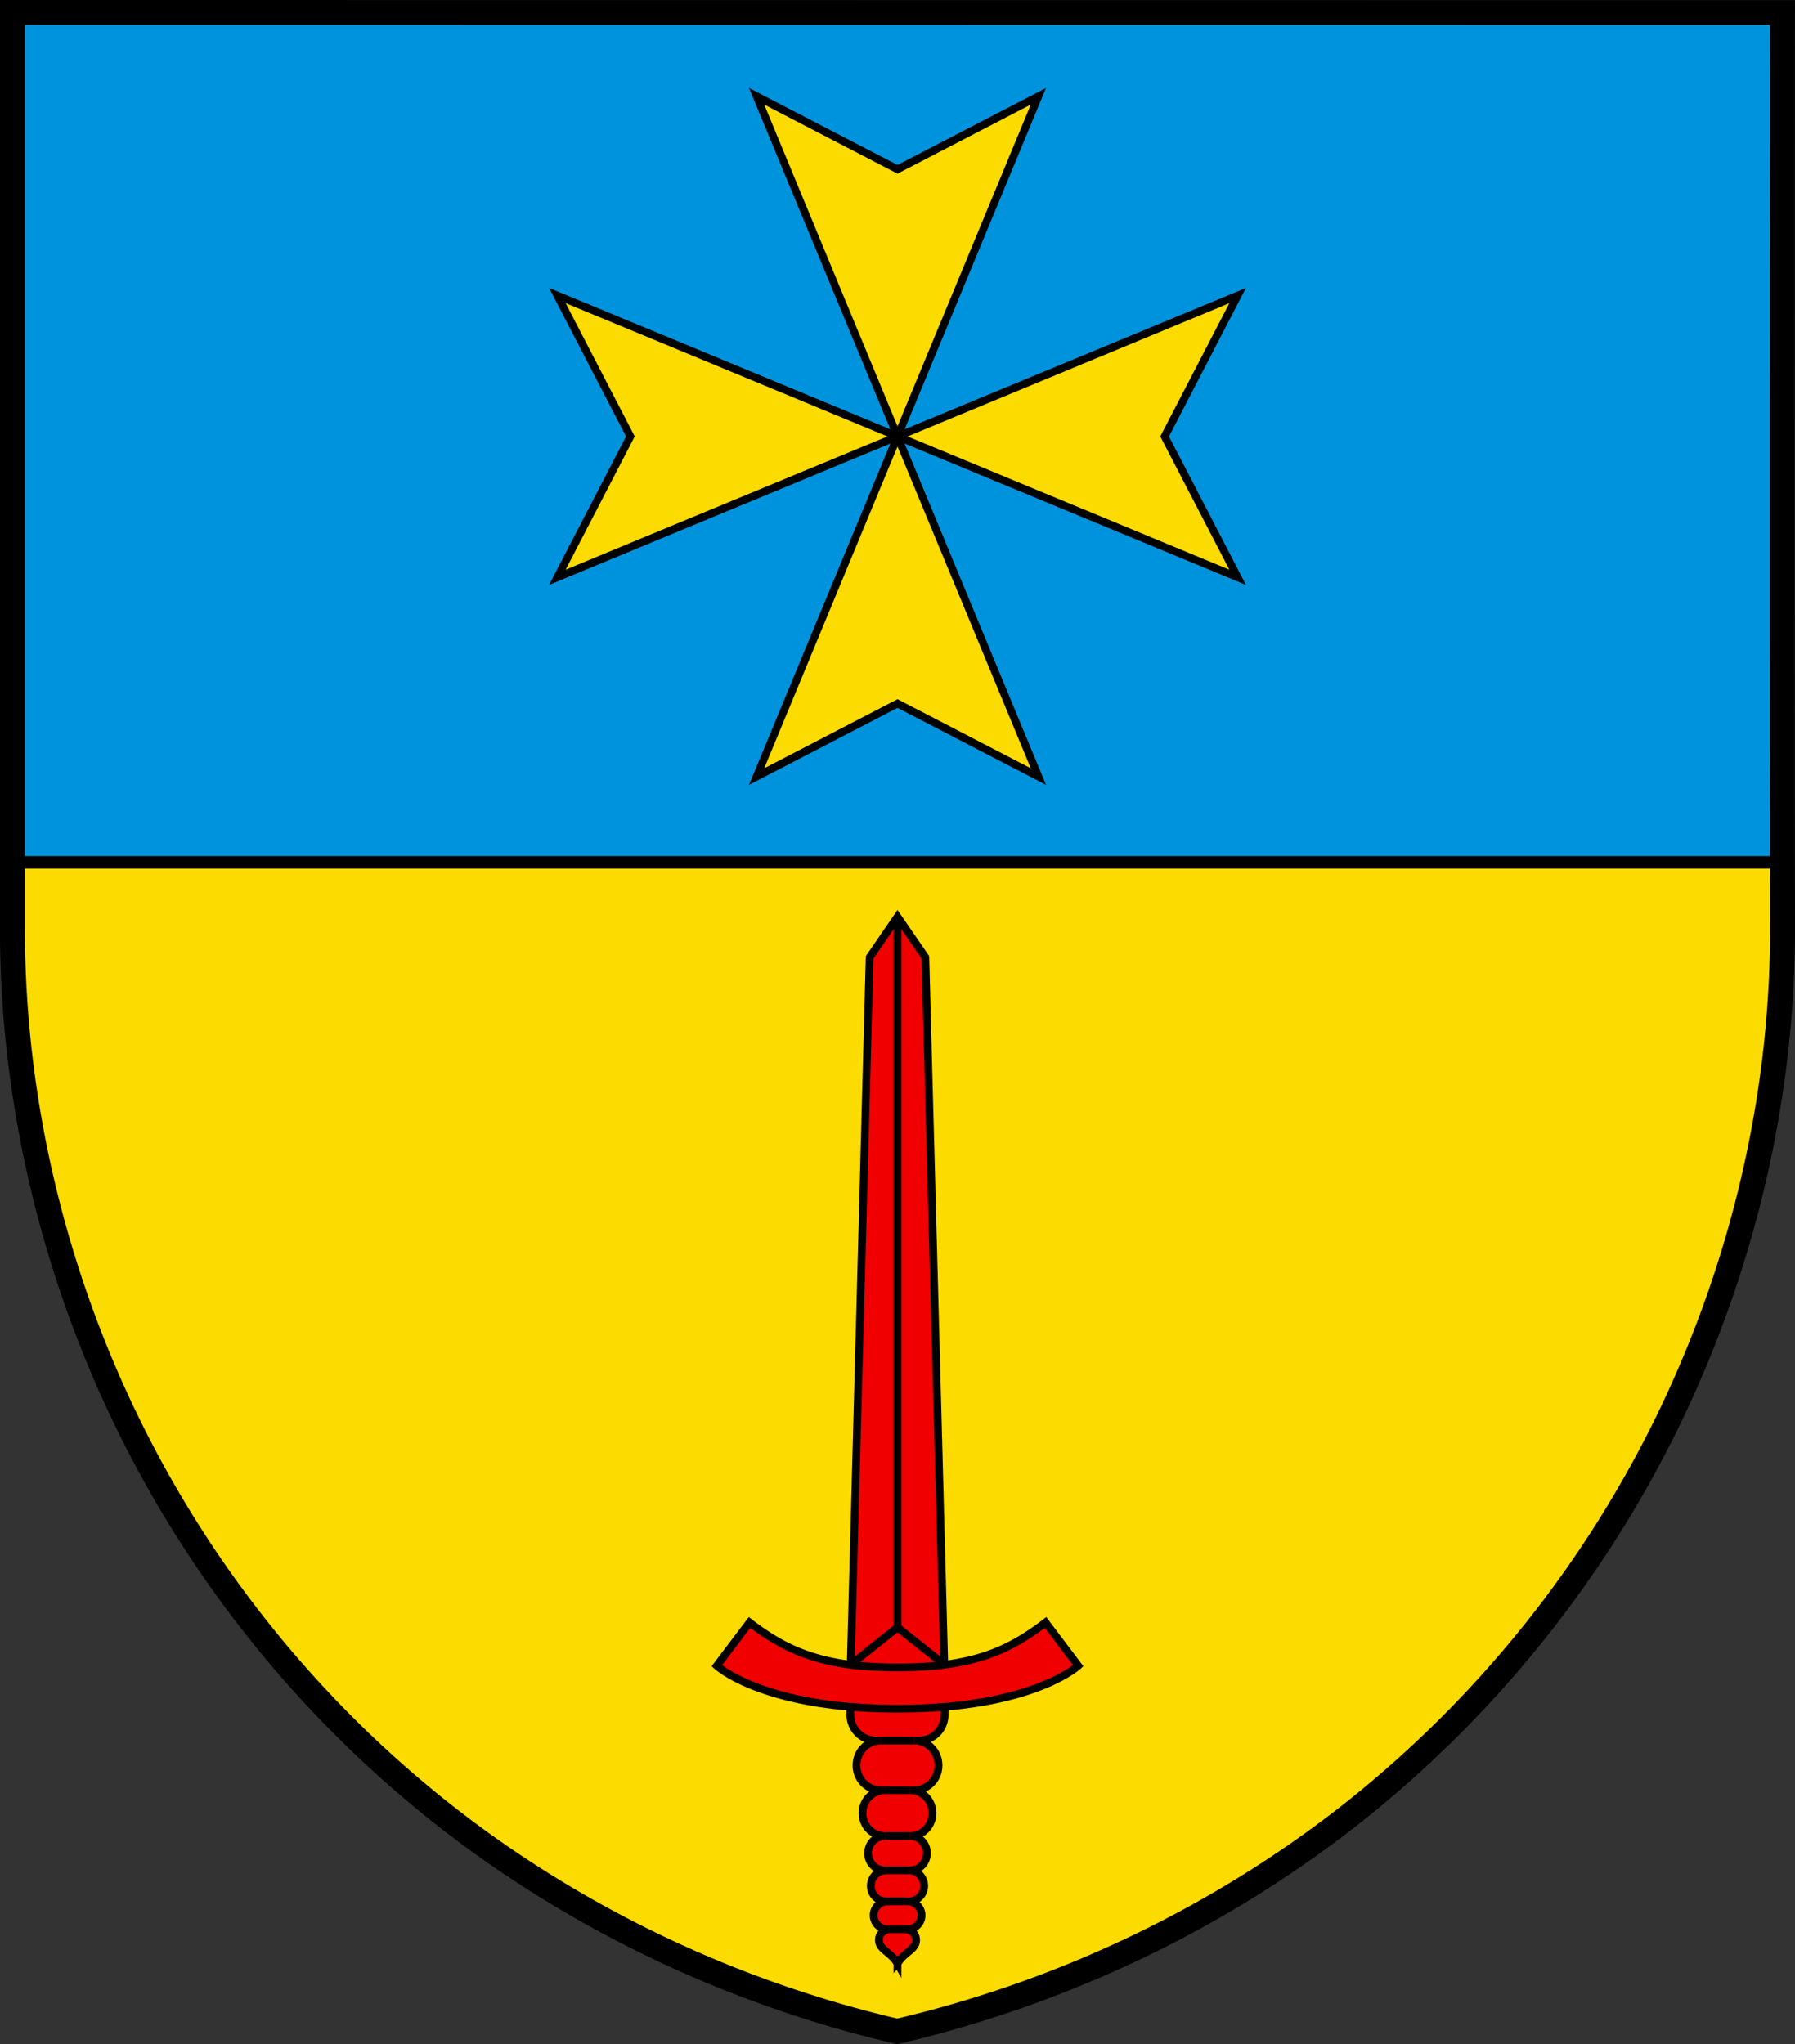
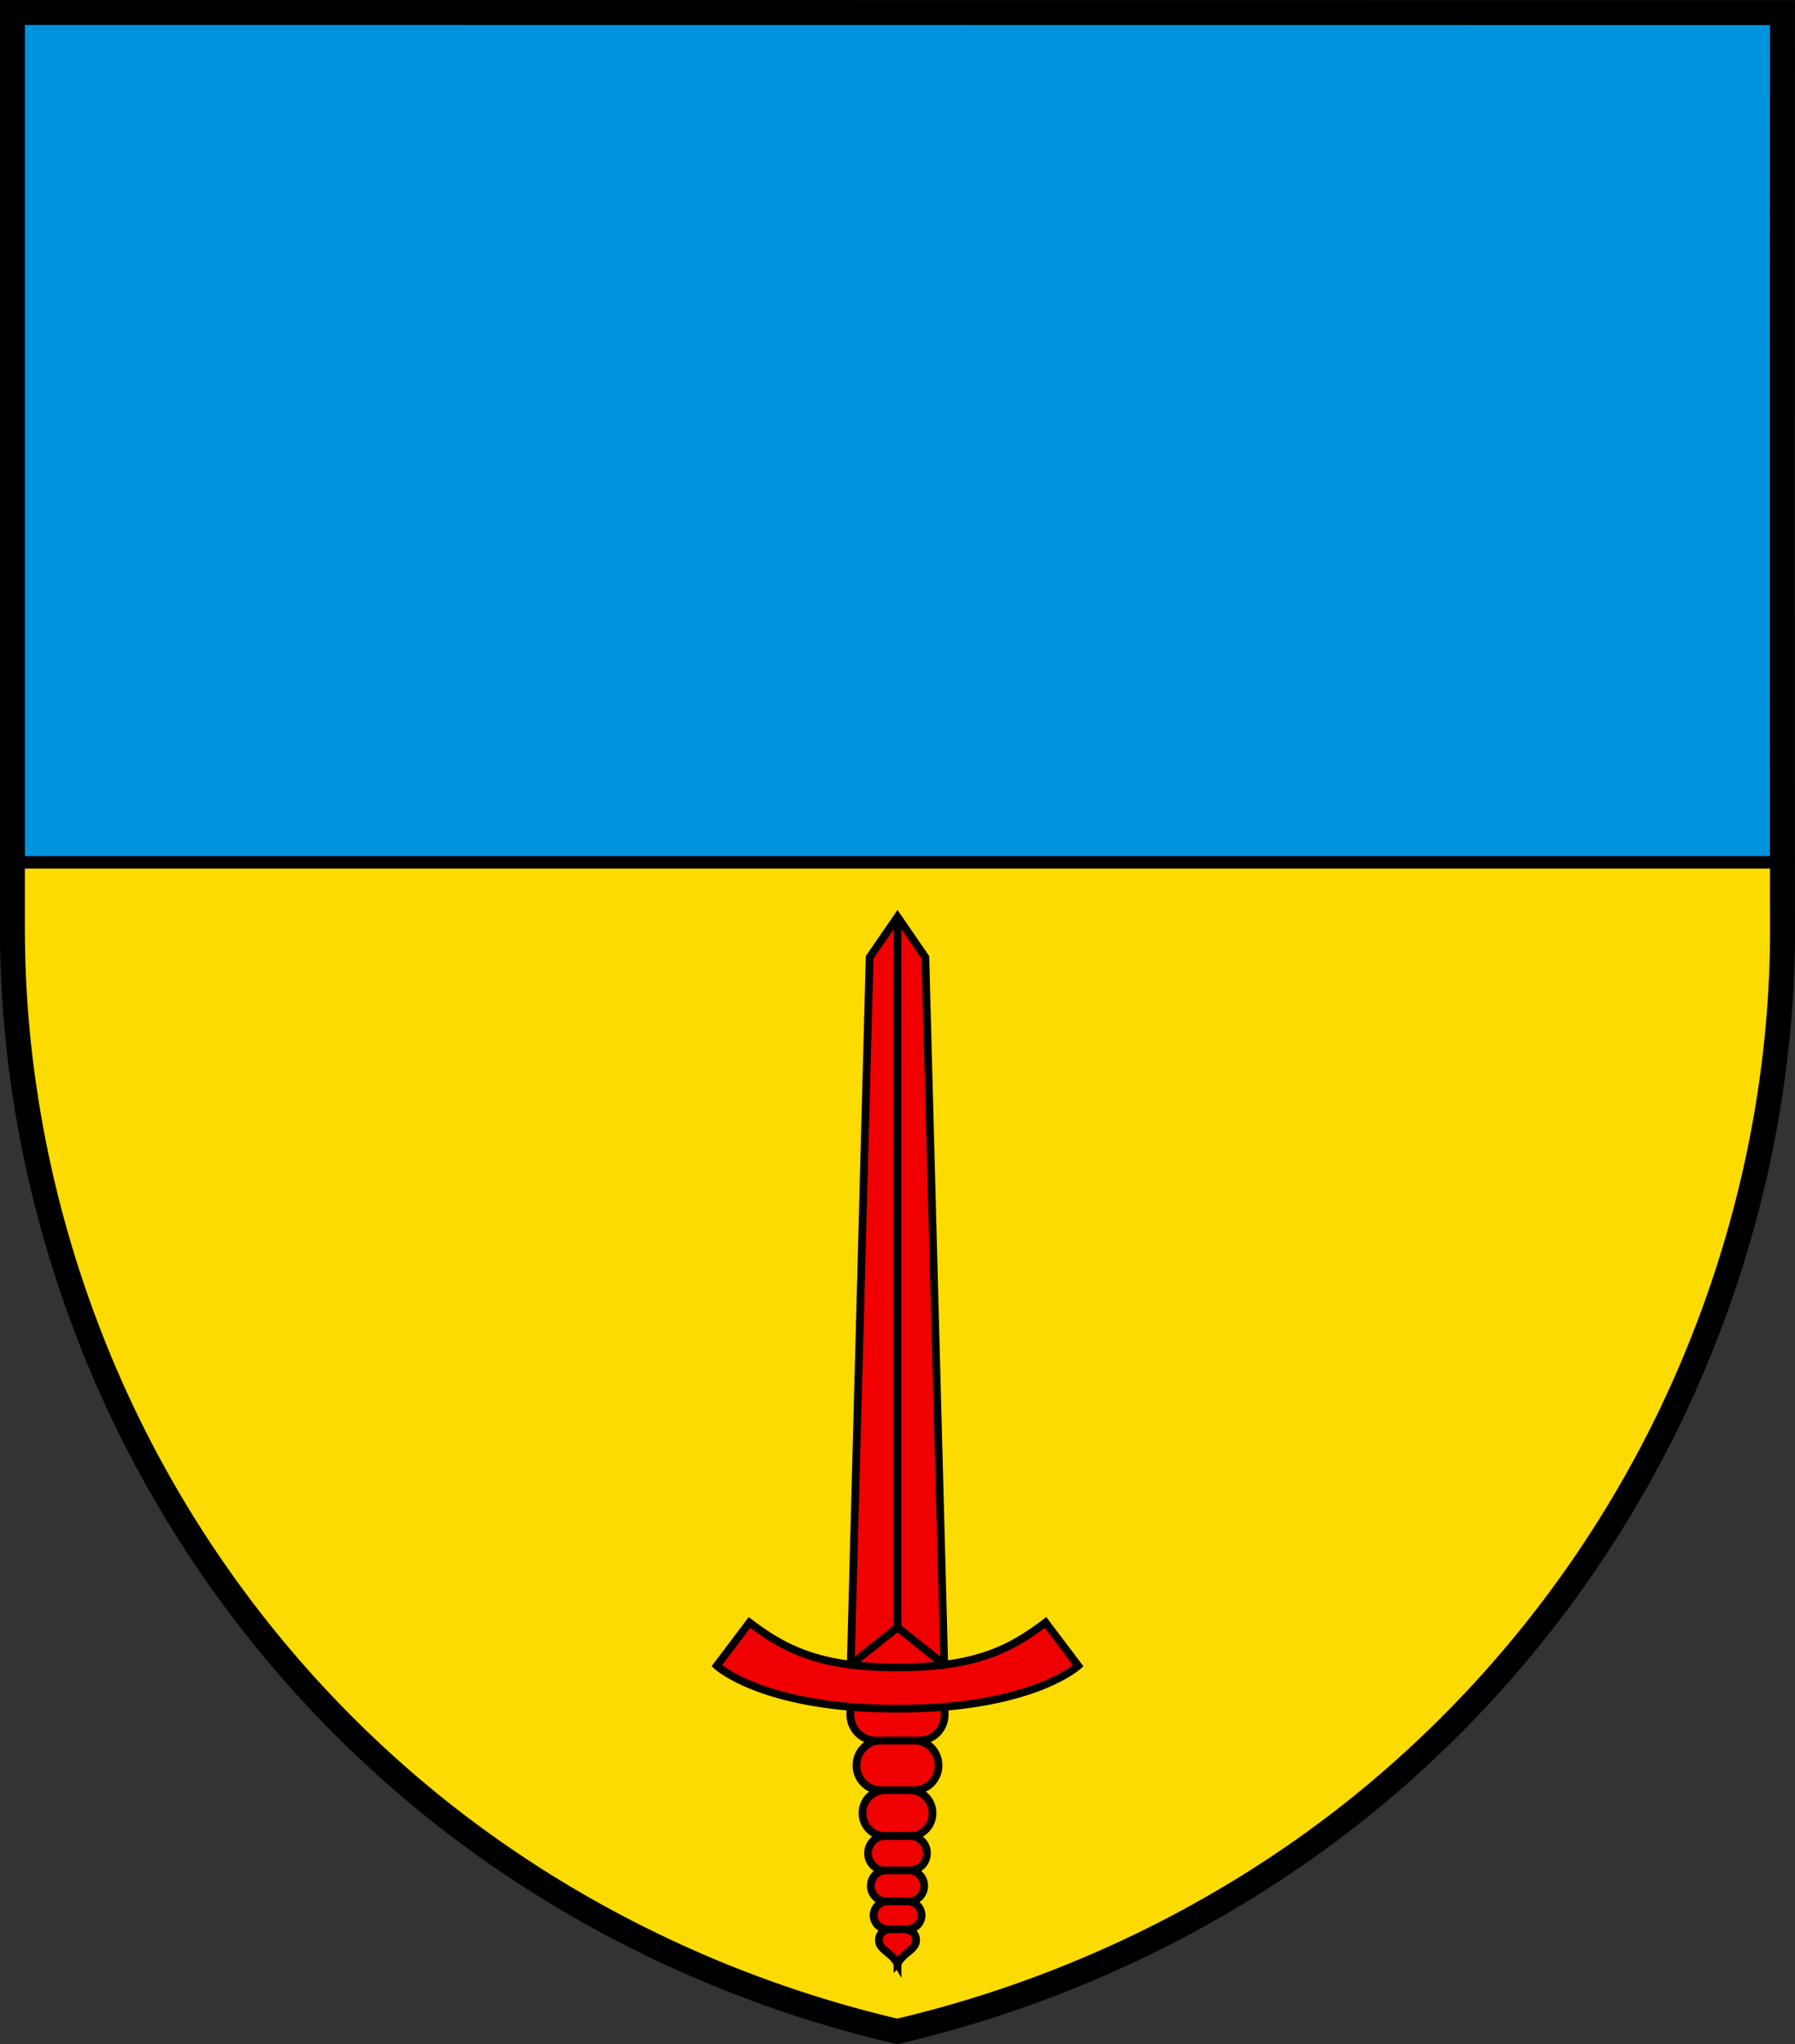
<svg xmlns="http://www.w3.org/2000/svg" width="720" height="820">
  <rect width="100%" height="100%" fill="#333333" stroke="none" />
  <path d="M714.992 345.912H4.98v26.584c0 67.68 15.848 135.418 45.305 196.48a453.34 453.34 0 0 0 126.23 157.82c53.37 42.329 116.717 72.565 183.391 88.071 66.73-15.576 130.154-45.919 183.56-88.328a454.71 454.71 0 0 0 126.27-158.03C699.178 507.44 715.095 439.838 715 372.23l-.006.004c-.015-8.753.01-16.44-.002-26.322z" fill="#fcdb00" />
  <g stroke="#000">
    <path d="M4.98 4.996v340.92h710.01c-.144-127.96-.021-340.85-.021-340.85z" fill="#0093dd" stroke-width="5" />
    <path d="M715 372.23c.095 67.607-15.822 135.21-45.264 196.28a454.71 454.71 0 0 1-126.27 158.03c-53.407 42.409-116.83 72.752-183.56 88.328-66.674-15.506-130.02-45.744-183.39-88.072a453.34 453.34 0 0 1-126.23-157.82C20.829 507.913 4.98 440.176 4.98 372.496V4.996l709.99.068s-.184 245.07.025 367.17z" fill="none" stroke-width="10" />
    <path d="M378.92 687.77v-3.086c39.465-3.347 53.564-16.486 53.564-16.486l-13.111-17.353c-11.257 8.592-22.294 14.615-40.613 16.951l-7.587-283.78L360 367.748l-11.174 16.268-7.587 283.78c-18.318-2.334-29.356-8.359-40.612-16.95l-13.111 17.352s14.098 13.14 53.564 16.486v3.087c0 5.76 4.542 10.427 10.145 10.427h2.02c-5.356 0-9.699 4.462-9.699 9.967s4.343 9.969 9.7 9.969h1.651c-4.937 0-8.941 4.112-8.941 9.186 0 5.075 4.004 9.187 8.941 9.187-3.702 0-6.703 3.086-6.703 6.89 0 3.805 3 6.89 6.703 6.89h.447c-3.337 0-6.044 2.78-6.044 6.213 0 3.43 2.707 6.21 6.044 6.21h.603a5.599 5.599 0 0 0 0 11.197h.524s-3.926.525-3.926 4.373c0 3.84 4.877 4.798 7.447 9.399v.026a.037.037 0 0 0 .009-.013l.008.013v-.026c2.57-4.601 7.447-5.558 7.447-9.4 0-3.847-3.927-4.372-3.927-4.372h.526a5.598 5.598 0 0 0 0-11.196h.602c3.338 0 6.045-2.78 6.045-6.212 0-3.43-2.707-6.211-6.045-6.211h.447c3.703 0 6.704-3.086 6.704-6.89 0-3.805-3.002-6.89-6.704-6.89 4.938 0 8.94-4.113 8.94-9.188 0-5.074-4.001-9.187-8.94-9.187h1.651c5.358 0 9.701-4.462 9.701-9.969 0-5.503-4.343-9.966-9.7-9.966h2.02c5.602 0 10.145-4.668 10.145-10.427z" fill="#f00000" stroke-width="3.1" />
    <g fill="#fff">
      <path d="m360 367.75v285.08" stroke-width="3.1" />
      <path d="m363.53 773.9h-7.059" stroke-width="3.1" />
      <path d="M364.05 762.7h-8.108m8.71-12.423h-9.312m9.76-13.78H354.89m10.208-18.374h-10.208m11.858-19.934h-13.51m-12.166-13.513c5.754.488 12.046.77 18.913.77h.016c6.867 0 13.16-.282 18.913-.77" stroke-width="3.1" />
    </g>
    <path d="m378.78 667.79-.022.003c-5.525.704-11.703 1.077-18.761 1.077s-13.238-.372-18.763-1.077l-.021-.003" fill="none" stroke-width="3.1" />
    <path d="m341.23 667.8 18.762-14.976 18.782 14.972" fill="none" stroke-width="3.102" />
-     <path d="m252.85 175.07-29.301 56.518 136.45-56.518-136.45-56.52zM360 282.22l56.516 29.305L360 175.075l-56.518 136.45zm107.15-107.15 29.3-56.517L360 175.07l136.45 56.518zM360 67.92l-56.52-29.304L360 175.066l56.515-136.45z" fill="#fcdb00" stroke-width="3.1" />
  </g>
</svg>